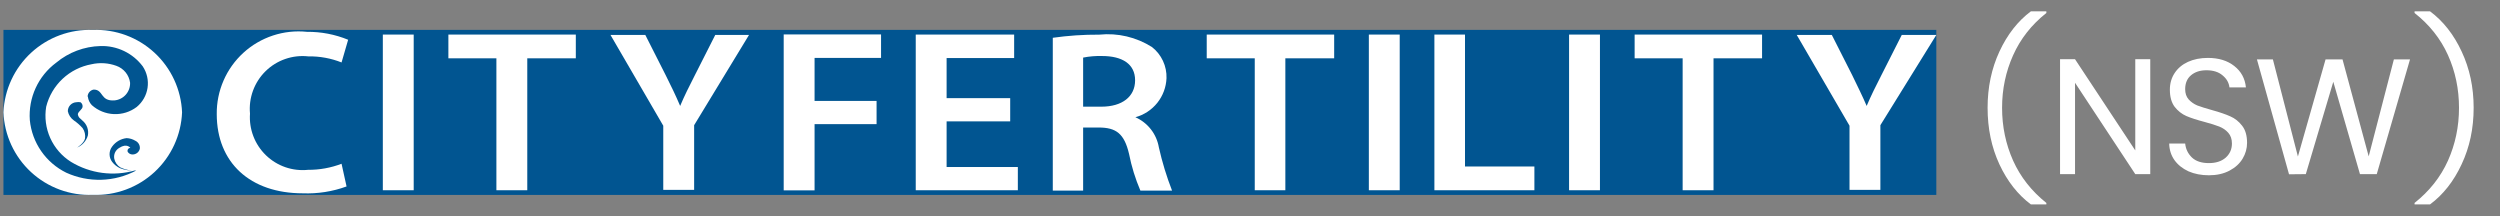
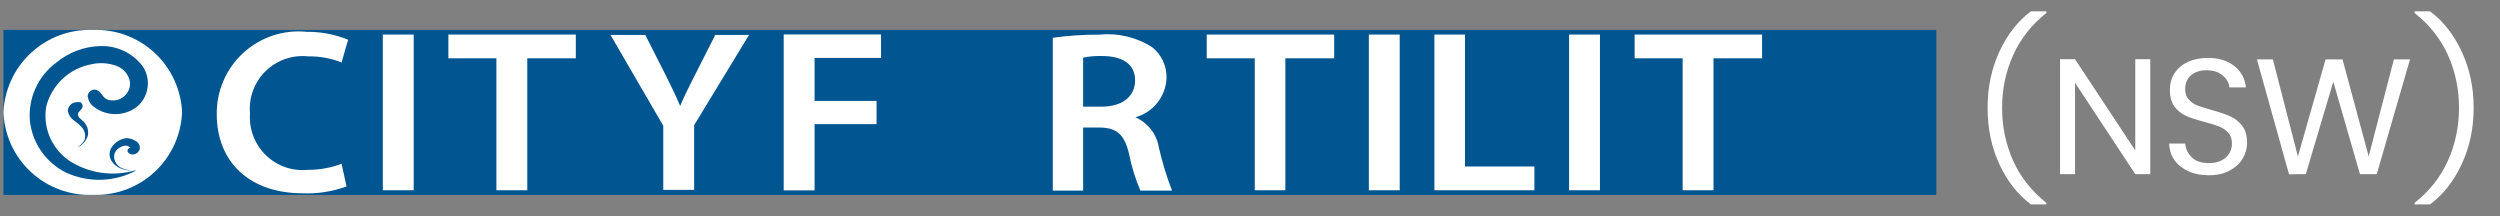
<svg xmlns="http://www.w3.org/2000/svg" width="243" height="21" viewBox="0 0 243 21" fill="none">
  <rect x="0" y="0" width="243" height="21" fill="#808080" stroke="none" />
  <rect width="187.875" height="16.041" transform="translate(0.335 2.905)" fill="#015591" />
  <path d="M9.028 2.911C6.817 2.827 4.662 3.621 3.033 5.12C1.405 6.619 0.435 8.701 0.335 10.912C0.378 12.01 0.637 13.089 1.097 14.087C1.557 15.085 2.21 15.982 3.017 16.728C3.825 17.474 4.771 18.052 5.803 18.432C6.834 18.811 7.93 18.984 9.028 18.939C11.242 19.022 13.398 18.224 15.023 16.719C16.648 15.214 17.61 13.125 17.697 10.912C17.603 8.703 16.639 6.621 15.014 5.122C13.39 3.622 11.238 2.827 9.028 2.911ZM8.028 12.451C7.777 12.169 7.493 11.919 7.182 11.707C6.879 11.493 6.668 11.172 6.592 10.809C6.592 10.587 6.676 10.372 6.829 10.21C6.982 10.048 7.19 9.95 7.413 9.937C7.548 9.913 7.687 9.913 7.823 9.937C7.89 9.982 7.944 10.043 7.98 10.115C8.016 10.187 8.033 10.267 8.028 10.348C8.028 10.63 7.618 10.809 7.567 11.091C7.579 11.224 7.633 11.35 7.72 11.45L8.028 11.733C8.233 11.905 8.389 12.129 8.479 12.381C8.569 12.634 8.59 12.905 8.541 13.169C8.464 13.431 8.33 13.673 8.148 13.877C7.966 14.081 7.741 14.242 7.49 14.348C7.49 14.348 8.156 13.938 8.259 13.476C8.32 13.117 8.237 12.749 8.028 12.451ZM8.515 9.373C8.524 9.212 8.588 9.058 8.695 8.937C8.802 8.816 8.946 8.735 9.105 8.706C10.08 8.706 9.721 9.86 11.131 9.758C11.555 9.719 11.948 9.519 12.229 9.2C12.511 8.88 12.659 8.465 12.644 8.04C12.595 7.67 12.444 7.321 12.209 7.031C11.973 6.742 11.663 6.523 11.311 6.398C10.539 6.117 9.702 6.063 8.9 6.244C7.845 6.435 6.868 6.926 6.086 7.658C5.303 8.391 4.749 9.333 4.489 10.373C4.319 11.405 4.456 12.464 4.885 13.417C5.314 14.371 6.015 15.177 6.9 15.733C7.829 16.297 8.865 16.661 9.942 16.803C11.02 16.944 12.114 16.859 13.157 16.554C12.652 16.61 12.141 16.54 11.67 16.349C11.367 16.209 11.103 15.998 10.9 15.733C10.738 15.519 10.65 15.258 10.65 14.989C10.65 14.721 10.738 14.46 10.9 14.246C11.065 14.018 11.275 13.826 11.518 13.685C11.761 13.544 12.031 13.455 12.311 13.425C12.61 13.439 12.901 13.527 13.157 13.682C13.3 13.749 13.419 13.86 13.497 13.997C13.575 14.135 13.609 14.293 13.593 14.451C13.558 14.614 13.466 14.759 13.335 14.862C13.204 14.965 13.042 15.019 12.875 15.015C12.783 15.016 12.692 14.992 12.611 14.947C12.53 14.902 12.462 14.838 12.414 14.759C12.397 14.716 12.391 14.671 12.396 14.626C12.401 14.581 12.416 14.537 12.442 14.5C12.467 14.462 12.501 14.431 12.54 14.409C12.58 14.387 12.625 14.375 12.67 14.374C12.67 14.374 12.337 13.887 11.593 14.374C11.413 14.477 11.269 14.634 11.181 14.822C11.094 15.01 11.068 15.221 11.106 15.425C11.142 15.599 11.212 15.764 11.314 15.909C11.415 16.055 11.545 16.178 11.695 16.272C12.175 16.499 12.704 16.605 13.234 16.579C12.193 17.132 11.039 17.438 9.86 17.474C8.682 17.509 7.511 17.273 6.438 16.785C5.463 16.305 4.626 15.585 4.006 14.692C3.387 13.799 3.006 12.763 2.899 11.681C2.821 10.609 3.016 9.534 3.464 8.557C3.912 7.579 4.6 6.731 5.464 6.091C6.677 5.082 8.195 4.513 9.772 4.475C10.564 4.452 11.35 4.619 12.064 4.962C12.778 5.306 13.399 5.816 13.875 6.45C14.284 7.064 14.451 7.808 14.342 8.538C14.233 9.268 13.856 9.931 13.286 10.399C12.65 10.879 11.869 11.123 11.073 11.09C10.278 11.057 9.519 10.749 8.926 10.22C8.712 9.995 8.577 9.707 8.541 9.399L8.515 9.373Z" fill="white" />
  <path d="M33.686 18.123C32.324 18.62 30.878 18.846 29.429 18.79C24.3 18.79 21.068 15.789 21.068 11.096C21.055 9.975 21.279 8.864 21.726 7.835C22.172 6.807 22.831 5.885 23.66 5.129C24.488 4.373 25.467 3.802 26.532 3.451C27.597 3.1 28.724 2.979 29.839 3.095C31.211 3.081 32.571 3.343 33.84 3.864L33.199 6.07C32.171 5.661 31.073 5.461 29.967 5.48C29.212 5.397 28.447 5.483 27.729 5.732C27.01 5.98 26.356 6.386 25.814 6.918C25.271 7.451 24.854 8.098 24.592 8.811C24.33 9.525 24.23 10.288 24.3 11.045C24.247 11.791 24.358 12.54 24.626 13.239C24.893 13.938 25.311 14.57 25.848 15.09C26.386 15.611 27.031 16.007 27.738 16.252C28.445 16.497 29.197 16.584 29.942 16.507C31.055 16.515 32.159 16.315 33.199 15.918L33.686 18.123Z" fill="white" />
  <path d="M40.211 3.36H37.211V18.491H40.211V3.36Z" fill="white" />
  <path d="M48.25 5.668H43.583V3.36H55.969V5.668H51.251V18.491H48.25V5.668Z" fill="white" />
  <path d="M64.469 18.452V12.22L59.34 3.398H62.725L64.7 7.296C65.264 8.425 65.675 9.271 66.111 10.297C66.521 9.322 66.983 8.399 67.547 7.296L69.522 3.398H72.804L67.47 12.169V18.452H64.469Z" fill="white" />
  <path d="M76.175 3.347H85.638V5.629H79.176V9.81H85.203V12.066H79.176V18.503H76.175V3.347Z" fill="white" />
-   <path d="M98.191 11.797H92.01V16.234H98.934V18.491H89.01V3.36H98.575V5.642H92.01V9.54H98.191V11.797Z" fill="white" />
  <path d="M102.305 3.676C103.809 3.462 105.326 3.359 106.845 3.368C108.641 3.183 110.448 3.608 111.974 4.574C112.43 4.932 112.795 5.392 113.04 5.918C113.286 6.444 113.403 7.02 113.384 7.6C113.349 8.472 113.037 9.31 112.493 9.993C111.948 10.675 111.201 11.167 110.358 11.395C110.95 11.656 111.468 12.06 111.867 12.57C112.265 13.08 112.531 13.681 112.64 14.319C112.962 15.751 113.39 17.157 113.923 18.525H110.845C110.355 17.378 109.985 16.183 109.743 14.96C109.281 12.985 108.486 12.395 106.793 12.395H105.28V18.525H102.331V3.676H102.305ZM105.28 10.369H107.05C109.076 10.369 110.332 9.395 110.332 7.805C110.332 6.215 109.076 5.445 107.127 5.445C106.507 5.426 105.888 5.477 105.28 5.599V10.369Z" fill="white" />
  <path d="M121.962 5.668H117.294V3.36H129.681V5.668H124.936V18.491H121.962V5.668Z" fill="white" />
  <path d="M136.052 3.36H133.052V18.491H136.052V3.36Z" fill="white" />
  <path d="M139.423 3.36H142.398V16.183H149.143V18.491H139.423V3.36Z" fill="white" />
  <path d="M155.515 3.36H152.514V18.491H155.515V3.36Z" fill="white" />
  <path d="M163.553 5.668H158.886V3.36H171.273V5.668H166.554V18.491H163.553V5.668Z" fill="white" />
-   <path d="M179.773 18.452V12.22L174.644 3.398H178.054L180.029 7.296C180.568 8.425 181.004 9.271 181.44 10.297C181.85 9.322 182.312 8.399 182.876 7.296L184.85 3.398H188.21L182.773 12.169V18.452H179.773Z" fill="white" />
  <path d="M197.402 19.869C196.133 18.92 195.114 17.624 194.346 15.981C193.578 14.328 193.194 12.493 193.194 10.477C193.194 8.483 193.578 6.659 194.346 5.005C195.114 3.352 196.133 2.051 197.402 1.101H198.906V1.261C197.466 2.403 196.389 3.773 195.674 5.373C194.96 6.963 194.602 8.664 194.602 10.477C194.602 12.301 194.96 14.013 195.674 15.613C196.389 17.203 197.466 18.573 198.906 19.725V19.869H197.402ZM209.005 16.925H207.549L201.693 8.045V16.925H200.237V5.757H201.693L207.549 14.621V5.757H209.005V16.925ZM214.703 17.037C213.967 17.037 213.305 16.909 212.719 16.653C212.143 16.387 211.689 16.024 211.359 15.565C211.028 15.096 210.857 14.557 210.847 13.949H212.399C212.452 14.483 212.671 14.936 213.055 15.309C213.439 15.672 213.988 15.853 214.703 15.853C215.385 15.853 215.929 15.677 216.335 15.325C216.74 14.963 216.943 14.504 216.943 13.949C216.943 13.523 216.825 13.176 216.591 12.909C216.356 12.643 216.063 12.44 215.711 12.301C215.359 12.163 214.884 12.013 214.287 11.853C213.551 11.661 212.959 11.469 212.511 11.277C212.073 11.085 211.695 10.787 211.375 10.381C211.065 9.965 210.911 9.411 210.911 8.717C210.911 8.109 211.065 7.571 211.375 7.101C211.684 6.632 212.116 6.269 212.671 6.013C213.236 5.757 213.881 5.629 214.607 5.629C215.652 5.629 216.505 5.891 217.167 6.413C217.839 6.936 218.217 7.629 218.303 8.493H216.703C216.649 8.035 216.425 7.645 216.031 7.325C215.647 6.995 215.124 6.829 214.463 6.829C213.855 6.829 213.359 6.989 212.975 7.309C212.591 7.629 212.399 8.083 212.399 8.669C212.399 9.075 212.511 9.405 212.735 9.661C212.969 9.917 213.252 10.115 213.583 10.253C213.924 10.381 214.399 10.531 215.007 10.701C215.743 10.904 216.335 11.107 216.783 11.309C217.231 11.501 217.615 11.805 217.935 12.221C218.255 12.627 218.415 13.181 218.415 13.885C218.415 14.429 218.271 14.941 217.983 15.421C217.695 15.901 217.268 16.291 216.703 16.589C216.137 16.888 215.471 17.037 214.703 17.037ZM234.253 5.773L231.021 16.925H229.389L226.797 7.949L224.125 16.925L222.493 16.941L219.373 5.773H220.925L223.357 15.213L226.045 5.773H227.693L230.237 15.197L232.685 5.773H234.253ZM236.199 1.101C237.479 2.051 238.503 3.352 239.271 5.005C240.049 6.659 240.439 8.483 240.439 10.477C240.439 12.483 240.049 14.312 239.271 15.965C238.503 17.619 237.479 18.92 236.199 19.869H234.695V19.725C236.145 18.573 237.228 17.203 237.943 15.613C238.657 14.013 239.015 12.301 239.015 10.477C239.015 8.653 238.657 6.947 237.943 5.357C237.228 3.768 236.145 2.403 234.695 1.261V1.101H236.199Z" fill="white" />
</svg>